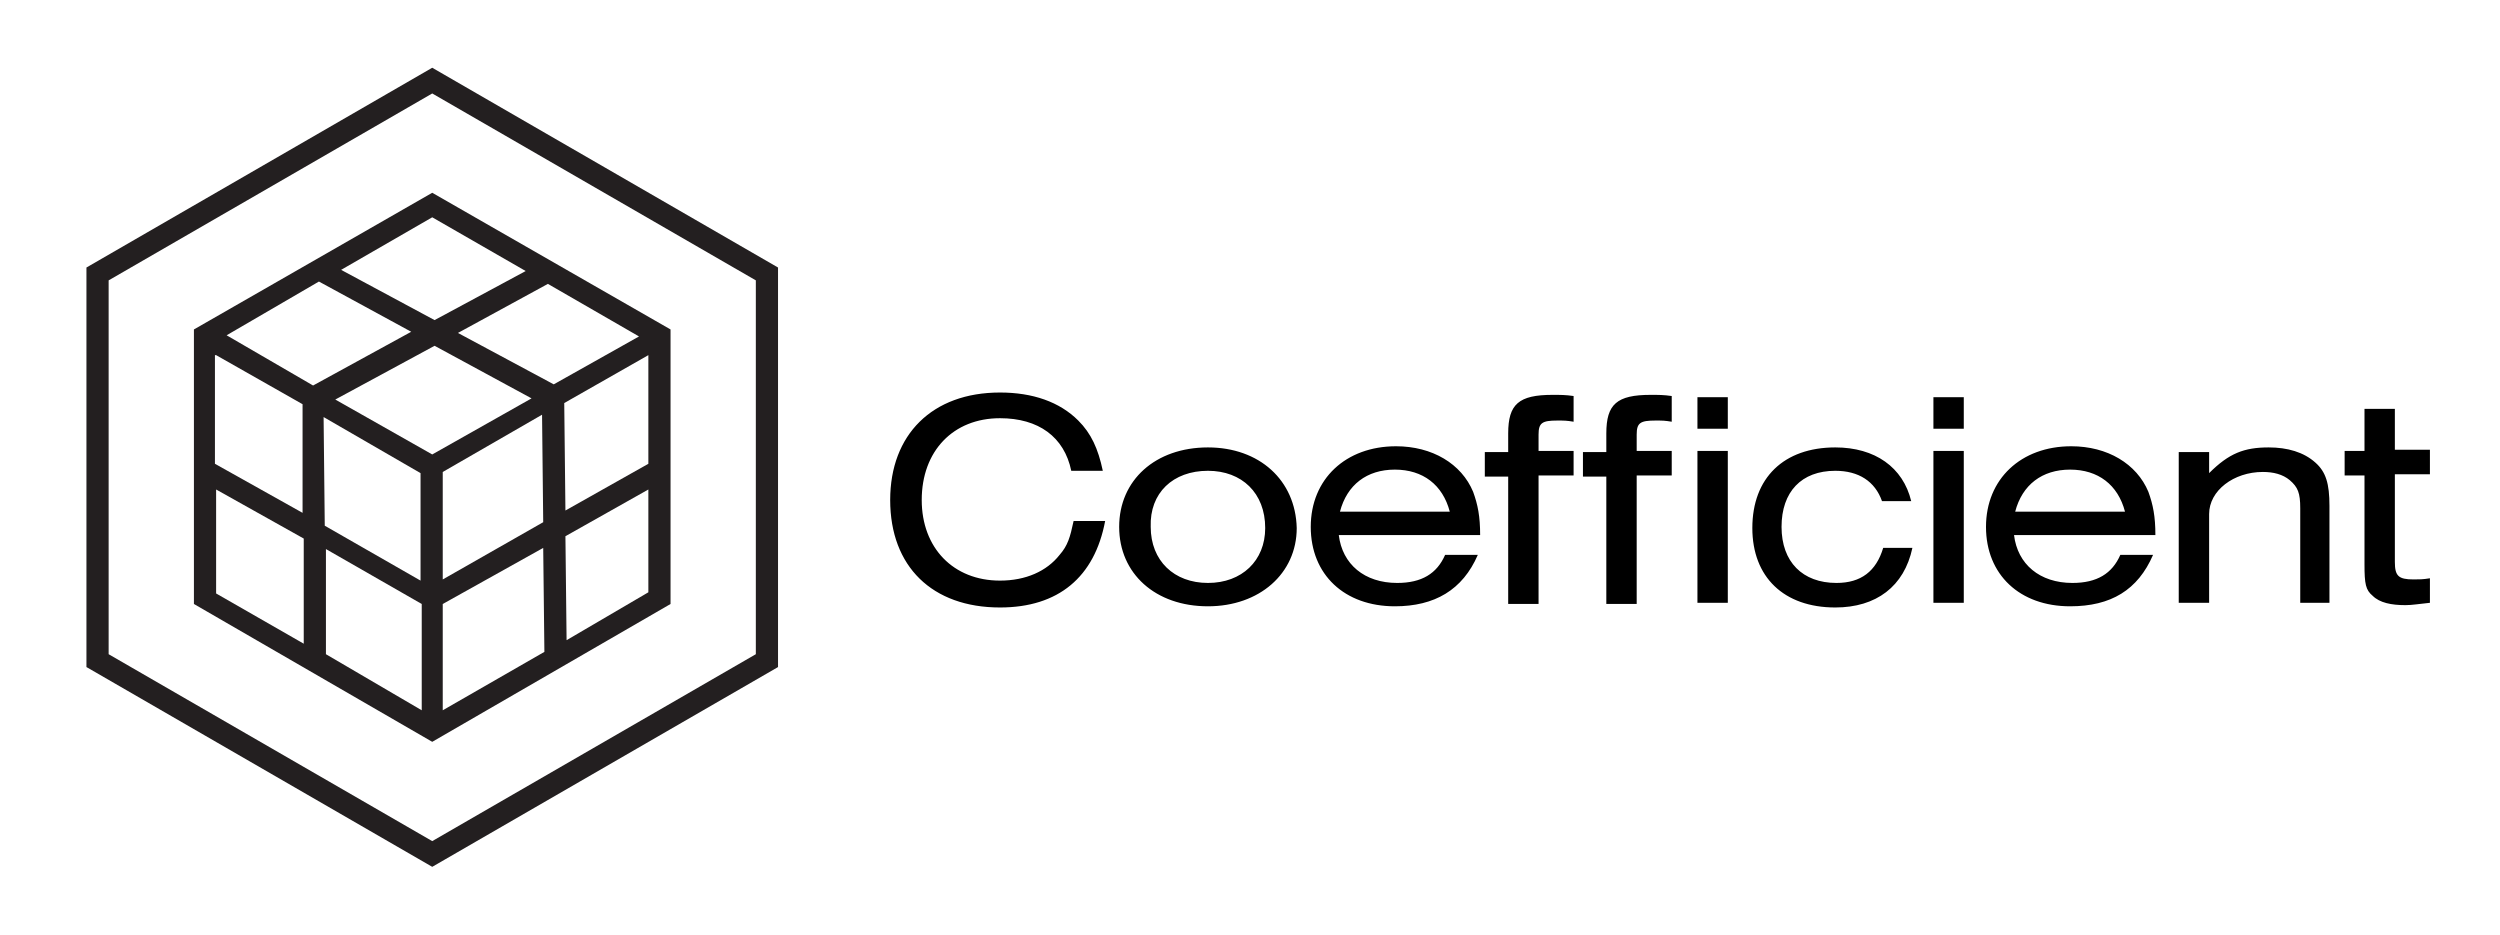
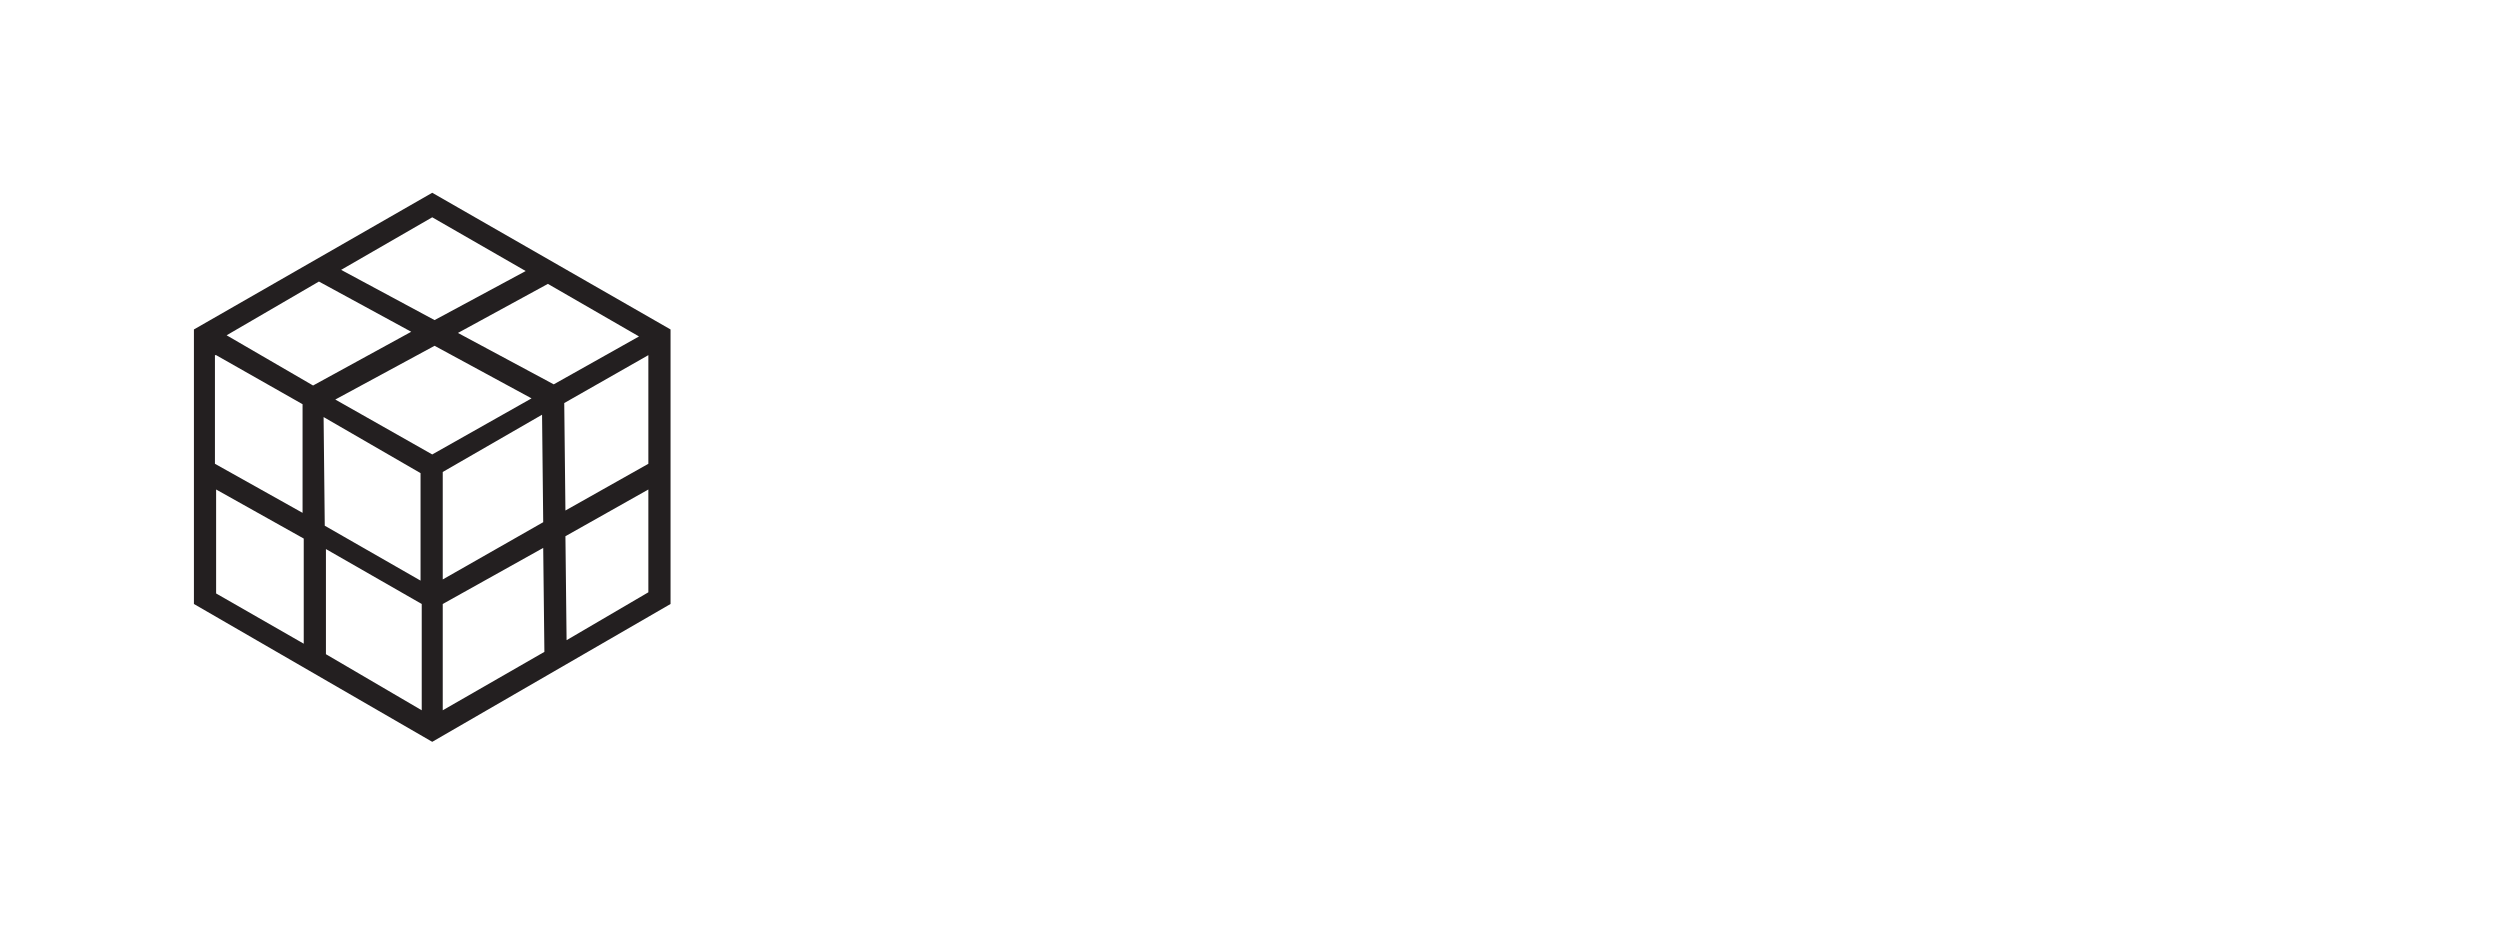
<svg xmlns="http://www.w3.org/2000/svg" fill="none" height="100%" overflow="visible" preserveAspectRatio="none" style="display: block;" viewBox="0 0 123 46" width="100%">
  <g id="Coefficient-logo 1">
-     <path d="M117.77 20.117H116.333V22.186H115.356V23.393H116.333V27.761C116.333 28.738 116.391 29.026 116.735 29.313C117.08 29.658 117.655 29.773 118.345 29.773C118.69 29.773 118.977 29.715 119.552 29.658V28.451C119.207 28.508 119.034 28.508 118.747 28.508C118 28.508 117.827 28.336 117.827 27.646V23.335H119.552V22.128H117.827V20.117H117.77ZM107.194 29.658H108.689V25.29C108.689 24.14 109.896 23.22 111.333 23.22C111.85 23.22 112.31 23.335 112.655 23.623C113.057 23.968 113.172 24.255 113.172 25.002V29.658H114.609V24.887C114.609 23.795 114.436 23.22 113.919 22.761C113.344 22.243 112.54 22.013 111.62 22.013C110.413 22.013 109.666 22.301 108.689 23.278V22.243H107.194V29.658ZM99.147 25.174C99.492 23.853 100.469 23.105 101.849 23.105C103.228 23.105 104.205 23.853 104.55 25.174H99.147ZM106.045 26.324C106.045 25.404 105.93 24.83 105.7 24.197C105.125 22.818 103.688 21.956 101.906 21.956C99.435 21.956 97.711 23.565 97.711 25.922C97.711 28.278 99.377 29.83 101.849 29.83C103.861 29.83 105.183 29.026 105.93 27.301H104.32C103.918 28.221 103.171 28.681 101.964 28.681C100.355 28.681 99.263 27.761 99.09 26.324H106.045ZM95.124 21.094H96.618V19.542H95.124V21.094ZM95.124 29.658H96.618V22.186H95.124V29.658ZM92.653 26.956C92.308 28.106 91.561 28.681 90.354 28.681C88.687 28.681 87.652 27.646 87.652 25.922C87.652 24.197 88.629 23.163 90.296 23.163C91.446 23.163 92.25 23.68 92.595 24.657H94.032C93.63 22.99 92.25 22.013 90.296 22.013C87.767 22.013 86.215 23.508 86.215 25.979C86.215 28.393 87.767 29.888 90.296 29.888C92.308 29.888 93.687 28.853 94.09 26.956H92.653ZM83.514 21.094H85.008V19.542H83.514V21.094ZM83.514 29.658H85.008V22.186H83.514V29.658ZM82.249 22.186H80.525V21.381C80.525 20.806 80.698 20.691 81.445 20.691C81.79 20.691 81.904 20.691 82.249 20.749V19.484C81.847 19.427 81.617 19.427 81.215 19.427C79.548 19.427 79.031 19.887 79.031 21.324V22.243H77.881V23.45H79.031V29.715H80.525V23.393H82.249V22.186ZM77.421 22.186H75.697V21.381C75.697 20.806 75.87 20.691 76.617 20.691C76.962 20.691 77.076 20.691 77.421 20.749V19.484C77.019 19.427 76.789 19.427 76.387 19.427C74.72 19.427 74.203 19.887 74.203 21.324V22.243H73.053V23.45H74.203V29.715H75.697V23.393H77.421V22.186ZM65.926 25.174C66.271 23.853 67.248 23.105 68.627 23.105C70.007 23.105 70.984 23.853 71.329 25.174H65.926ZM72.823 26.324C72.823 25.404 72.708 24.83 72.478 24.197C71.904 22.818 70.467 21.956 68.685 21.956C66.213 21.956 64.489 23.565 64.489 25.922C64.489 28.278 66.156 29.83 68.627 29.83C70.582 29.83 71.961 29.026 72.708 27.301H71.099C70.697 28.221 69.949 28.681 68.742 28.681C67.133 28.681 66.041 27.761 65.868 26.324H72.823ZM59.431 23.163C61.098 23.163 62.248 24.255 62.248 25.979C62.248 27.588 61.098 28.681 59.431 28.681C57.764 28.681 56.615 27.588 56.615 25.922C56.557 24.255 57.707 23.163 59.431 23.163ZM59.431 22.013C56.845 22.013 55.063 23.623 55.063 25.922C55.063 28.221 56.845 29.83 59.431 29.83C61.96 29.83 63.799 28.221 63.799 25.979C63.742 23.623 61.96 22.013 59.431 22.013ZM52.821 25.634C52.649 26.439 52.534 26.841 52.132 27.301C51.499 28.106 50.465 28.566 49.2 28.566C46.901 28.566 45.349 26.956 45.349 24.6C45.349 22.186 46.901 20.576 49.2 20.576C51.097 20.576 52.361 21.496 52.706 23.163H54.258C54.028 22.071 53.684 21.324 53.051 20.691C52.132 19.772 50.81 19.312 49.2 19.312C45.867 19.312 43.797 21.381 43.797 24.6C43.797 27.876 45.867 29.888 49.2 29.888C52.074 29.888 53.856 28.393 54.373 25.634H52.821Z" fill="black" id="Vector" />
    <g id="Group">
-       <path d="M5.345 32.187V13.794L21.266 4.598L37.187 13.794V32.187L21.266 41.383L5.345 32.187ZM21.266 3.333L4.253 13.162V32.819L21.266 42.648L38.279 32.819V13.162L21.266 3.333Z" fill="#231F20" id="Vector_2" />
      <path d="M27.876 31.497L27.819 26.382L31.899 24.083V29.141L27.876 31.497ZM10.633 24.083L14.944 26.497V31.67L10.633 29.198V24.083ZM27.244 18.91L22.531 16.381L26.956 13.967L31.439 16.553L27.244 18.91ZM21.783 28.509V23.221L26.669 20.404L26.726 25.692L21.783 28.509ZM21.783 29.716L26.726 26.957L26.784 32.072L21.783 34.946V29.716ZM20.749 29.716V34.946L16.036 32.187V27.014L20.749 29.716ZM15.921 20.519L20.691 23.278V28.566L15.978 25.865L15.921 20.519ZM15.403 18.967L11.15 16.496L15.691 13.852L20.232 16.323L15.403 18.967ZM21.266 22.359L16.496 19.657L21.381 17.013L26.152 19.6L21.266 22.359ZM10.633 17.473L14.886 19.887V25.232L10.575 22.818V17.473H10.633ZM31.899 22.818L27.819 25.117L27.761 19.83L31.899 17.473V22.818ZM25.864 13.335L21.381 15.749L16.783 13.277L21.266 10.691L25.864 13.335ZM9.541 16.209V29.716L21.266 36.498L32.991 29.716V16.209L21.266 9.484L9.541 16.209Z" fill="#231F20" id="Vector_3" />
    </g>
  </g>
</svg>